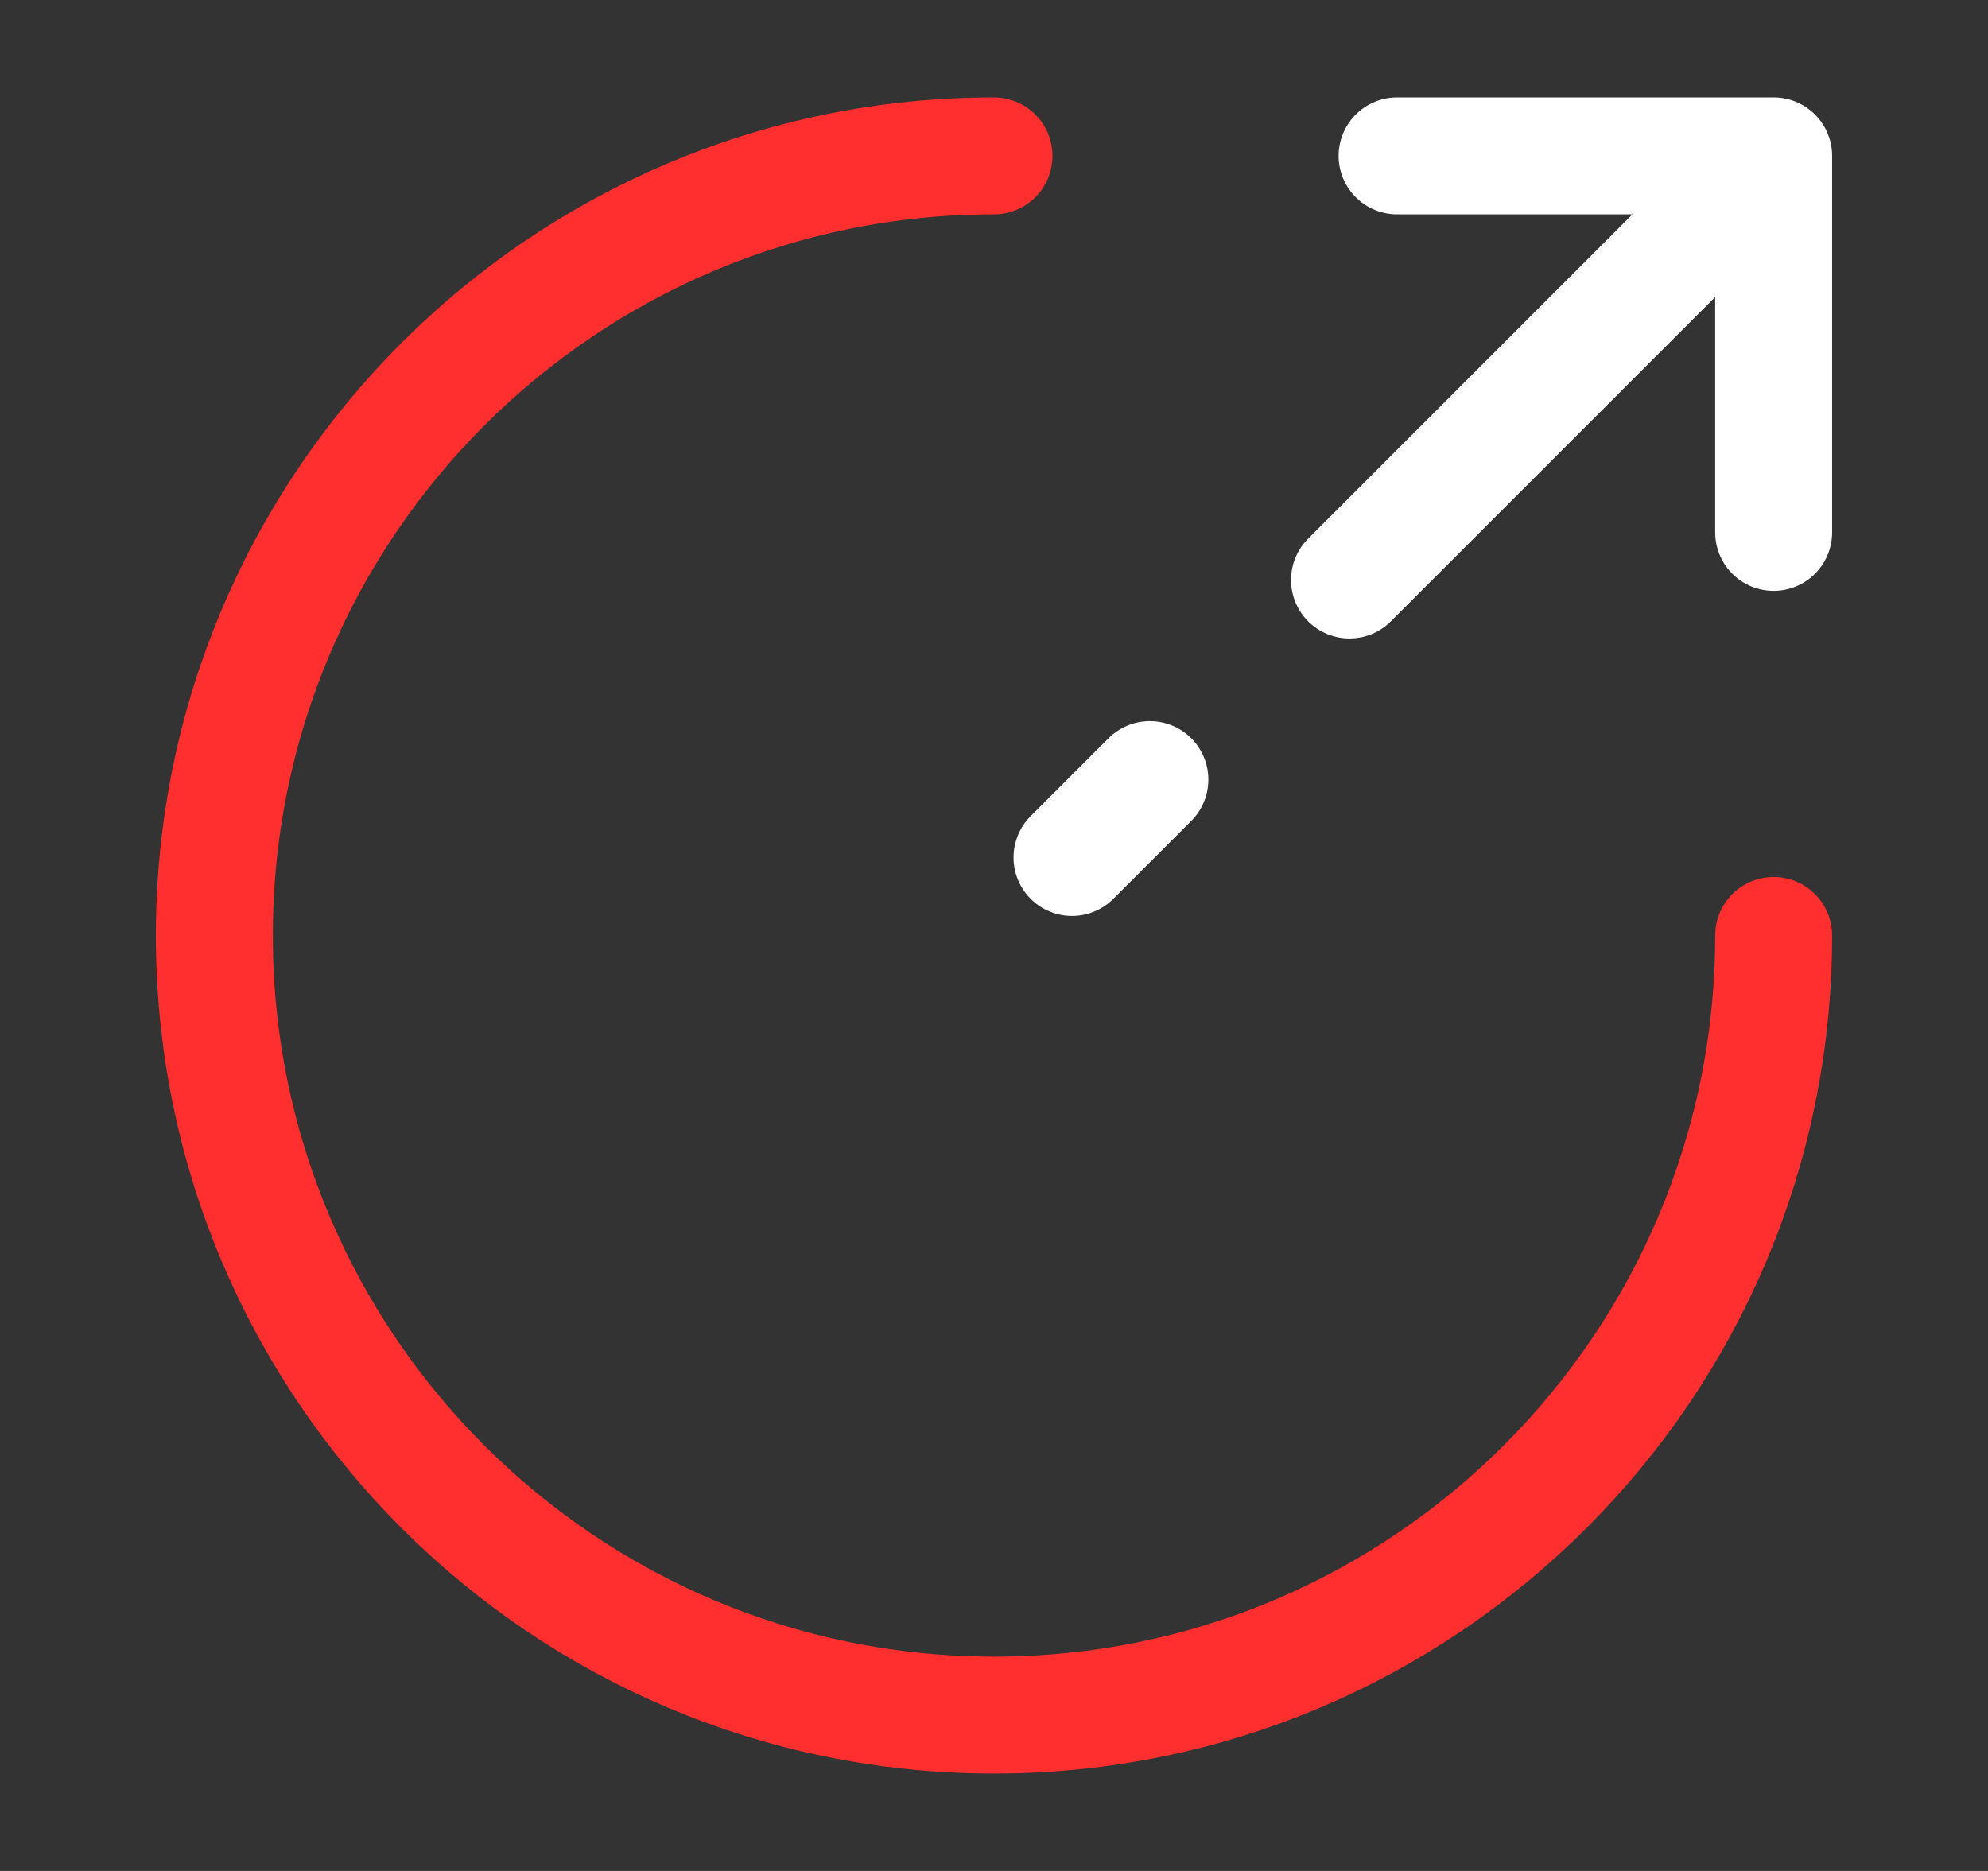
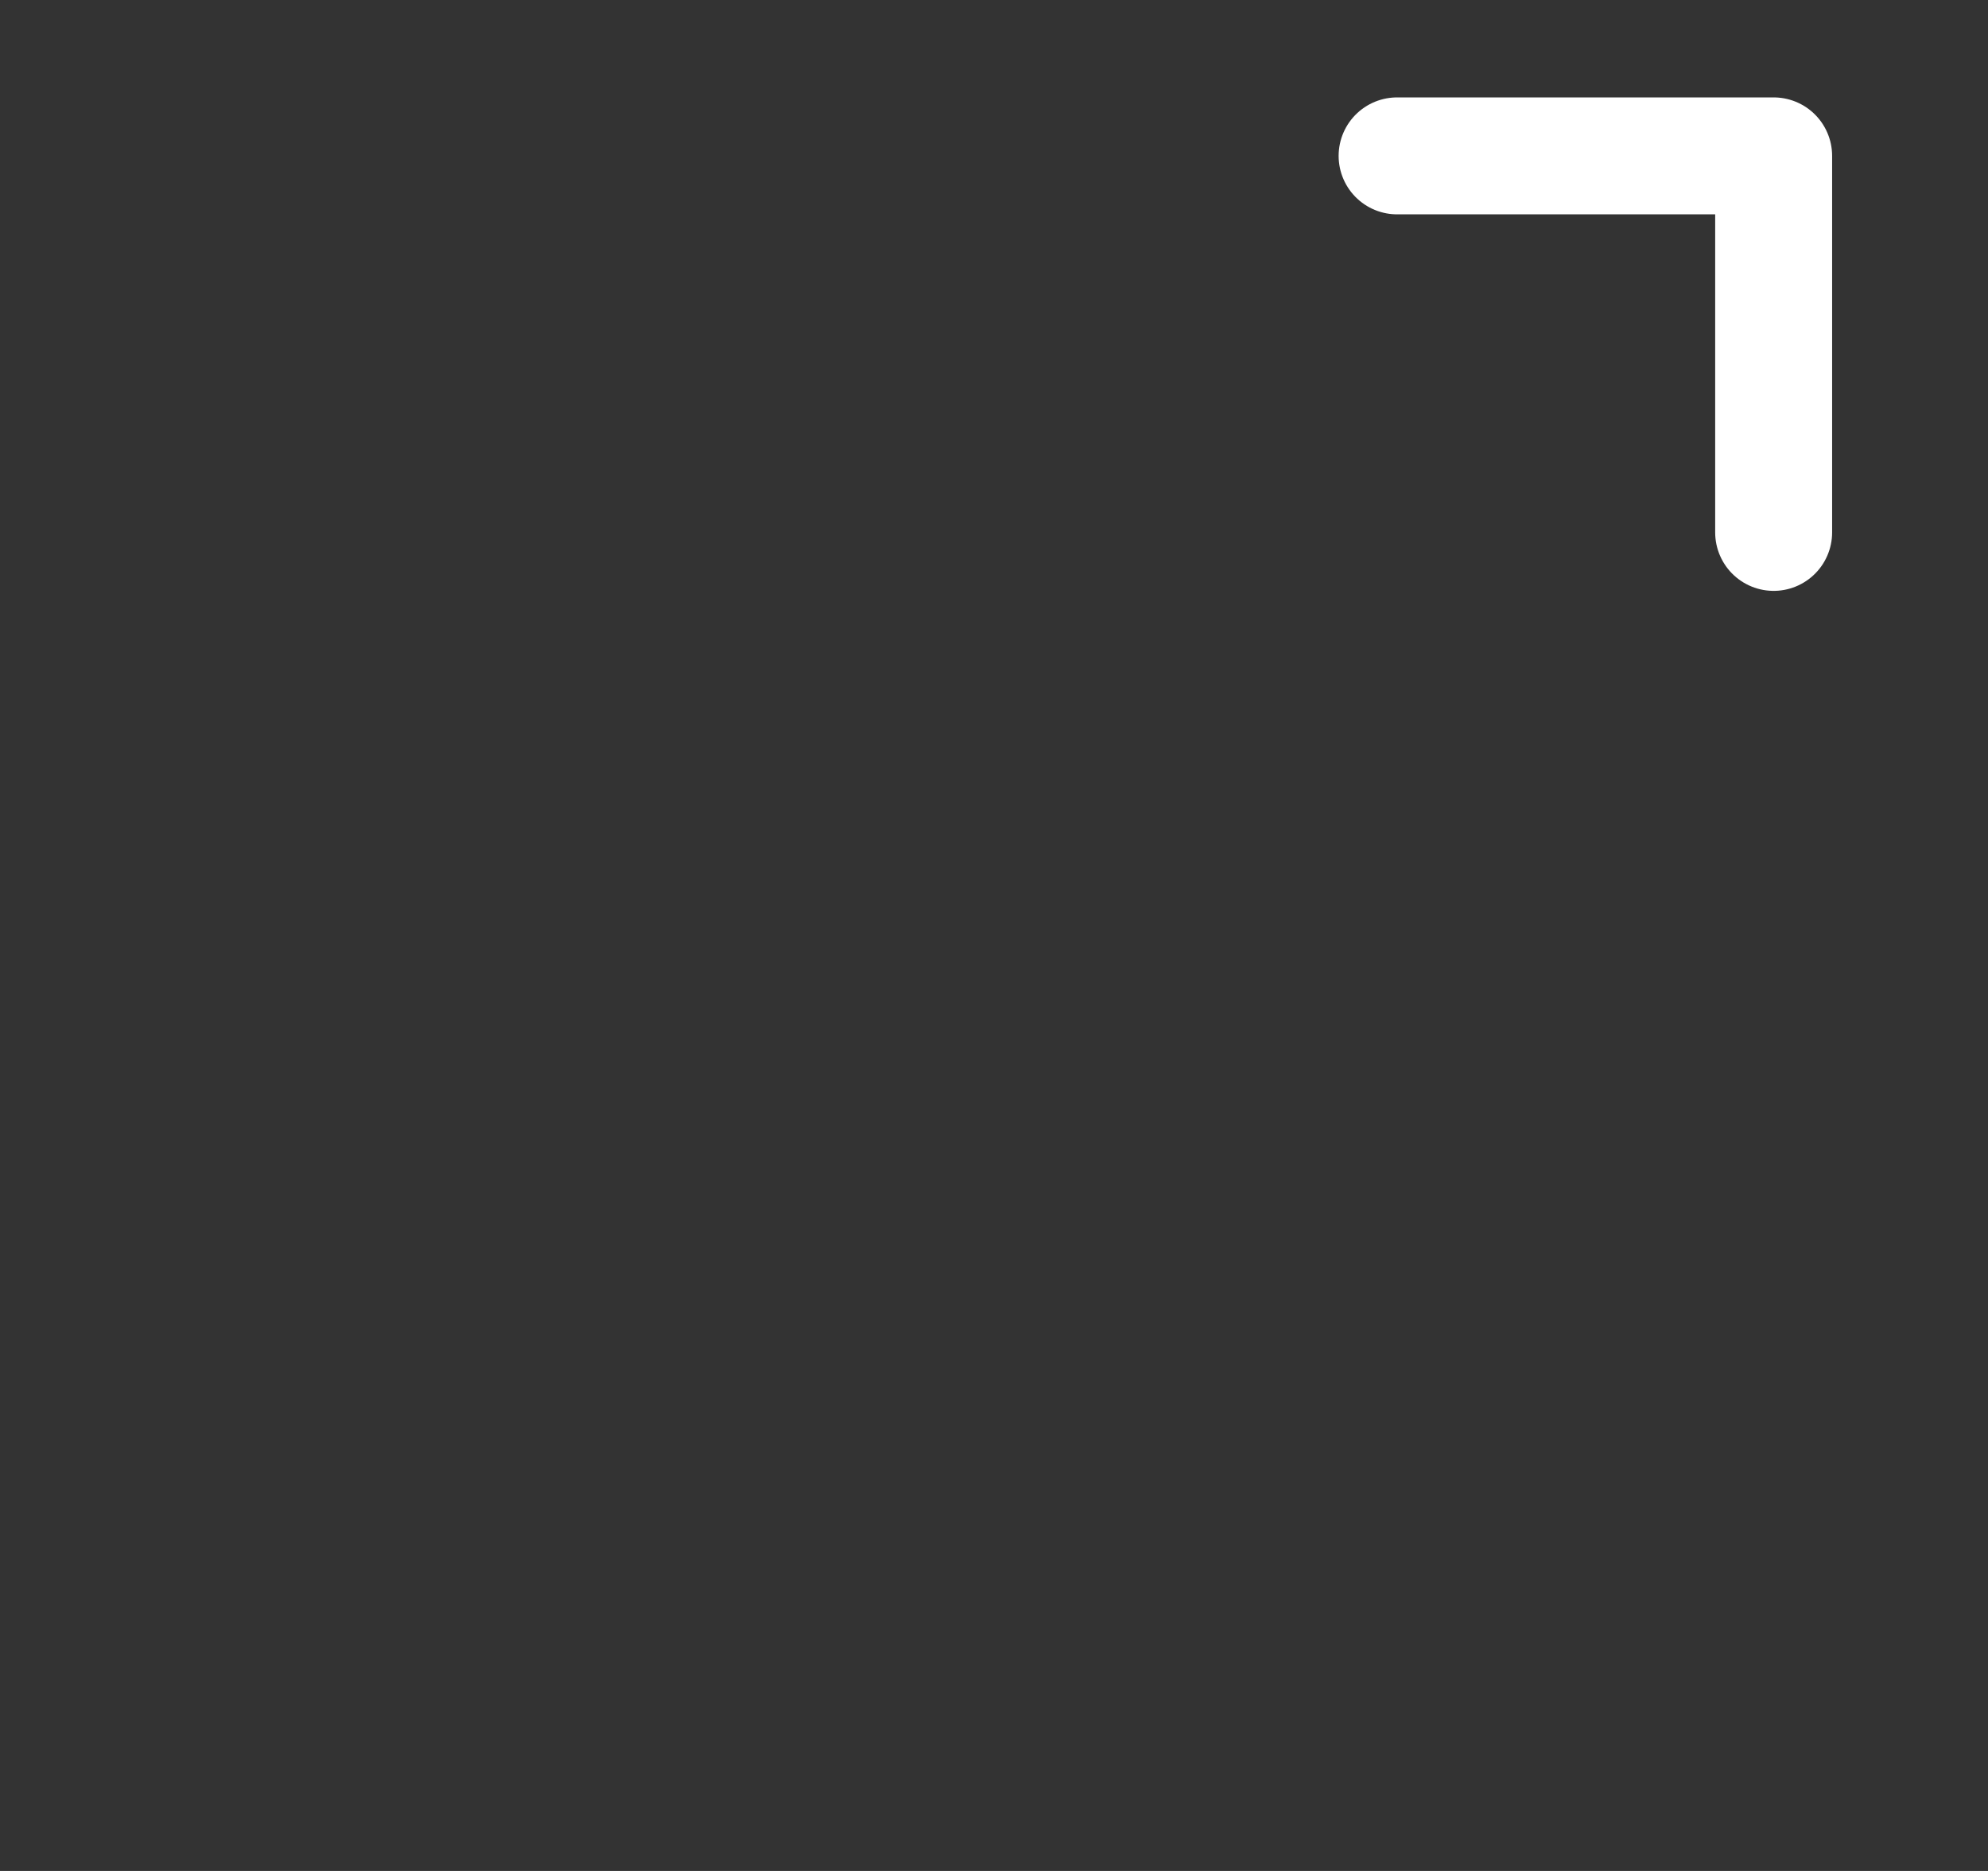
<svg xmlns="http://www.w3.org/2000/svg" width="17" height="16" viewBox="0 0 17 16" fill="none">
  <rect x="0" y="0" width="17" height="16" fill="#333333" stroke="none" />
-   <path d="M8.5 1.333C4.82 1.333 1.833 4.32 1.833 8C1.833 11.68 4.82 14.667 8.5 14.667C12.18 14.667 15.167 11.68 15.167 8" stroke="#FE2F2E" stroke-miterlimit="10" stroke-linecap="round" stroke-linejoin="round" />
-   <path d="M11.54 4.96L14.633 1.867" stroke="white" stroke-linecap="round" stroke-linejoin="round" />
-   <path d="M9.167 7.333L9.833 6.667" stroke="white" stroke-linecap="round" stroke-linejoin="round" />
  <path d="M15.167 4.553V1.333H11.947" stroke="white" stroke-linecap="round" stroke-linejoin="round" />
</svg>